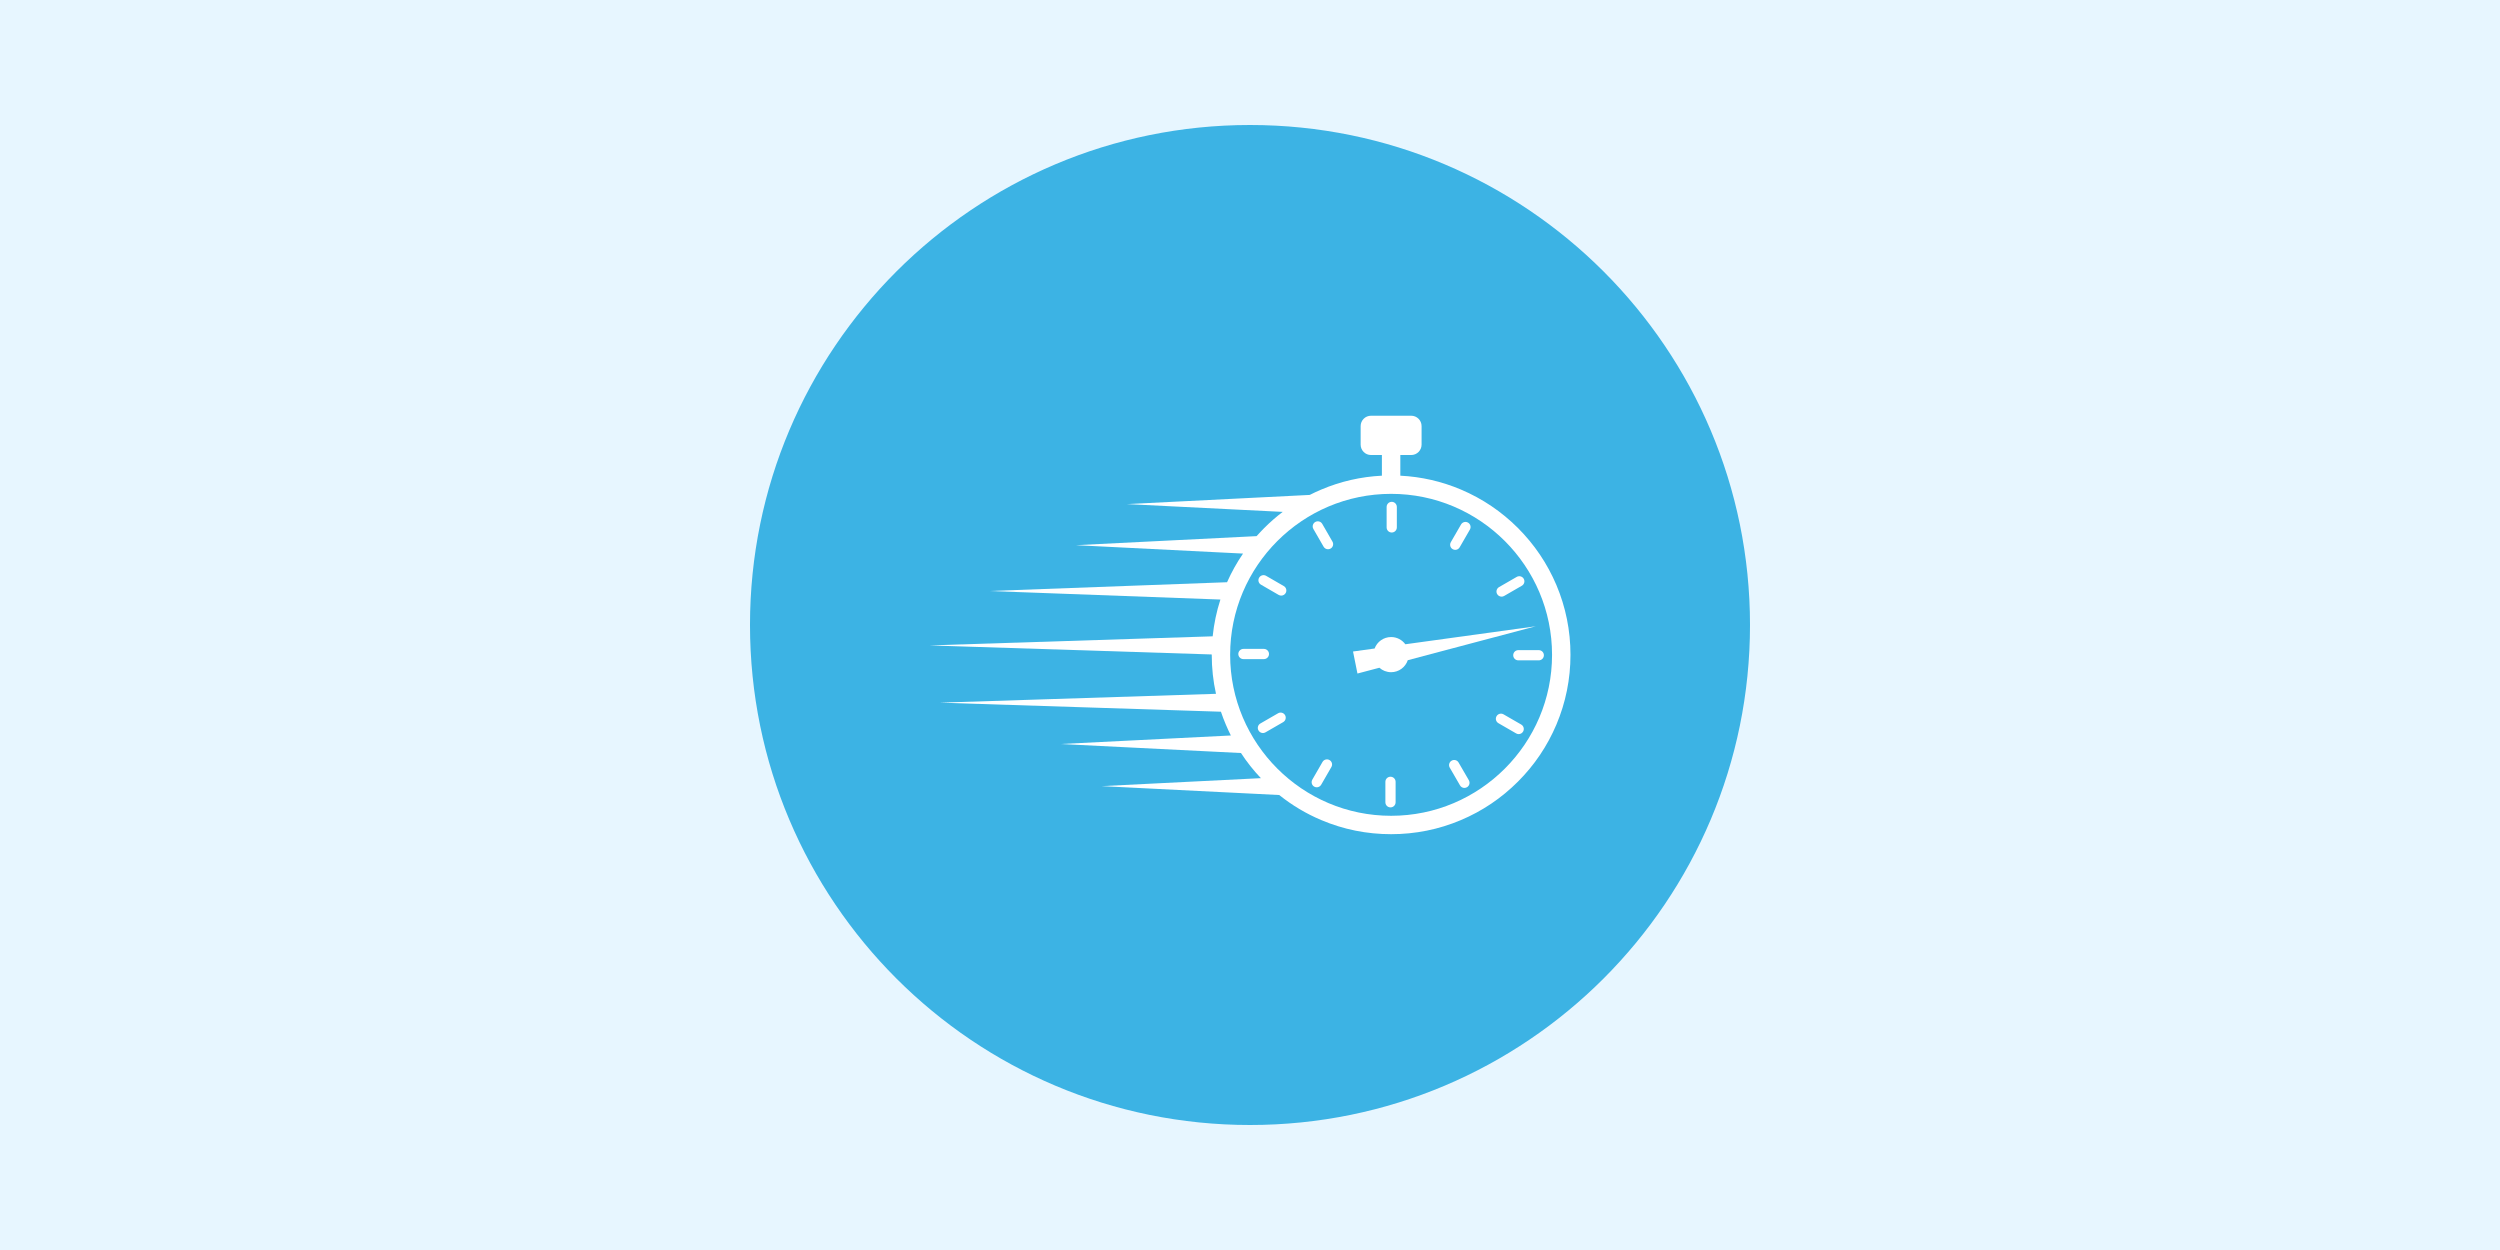
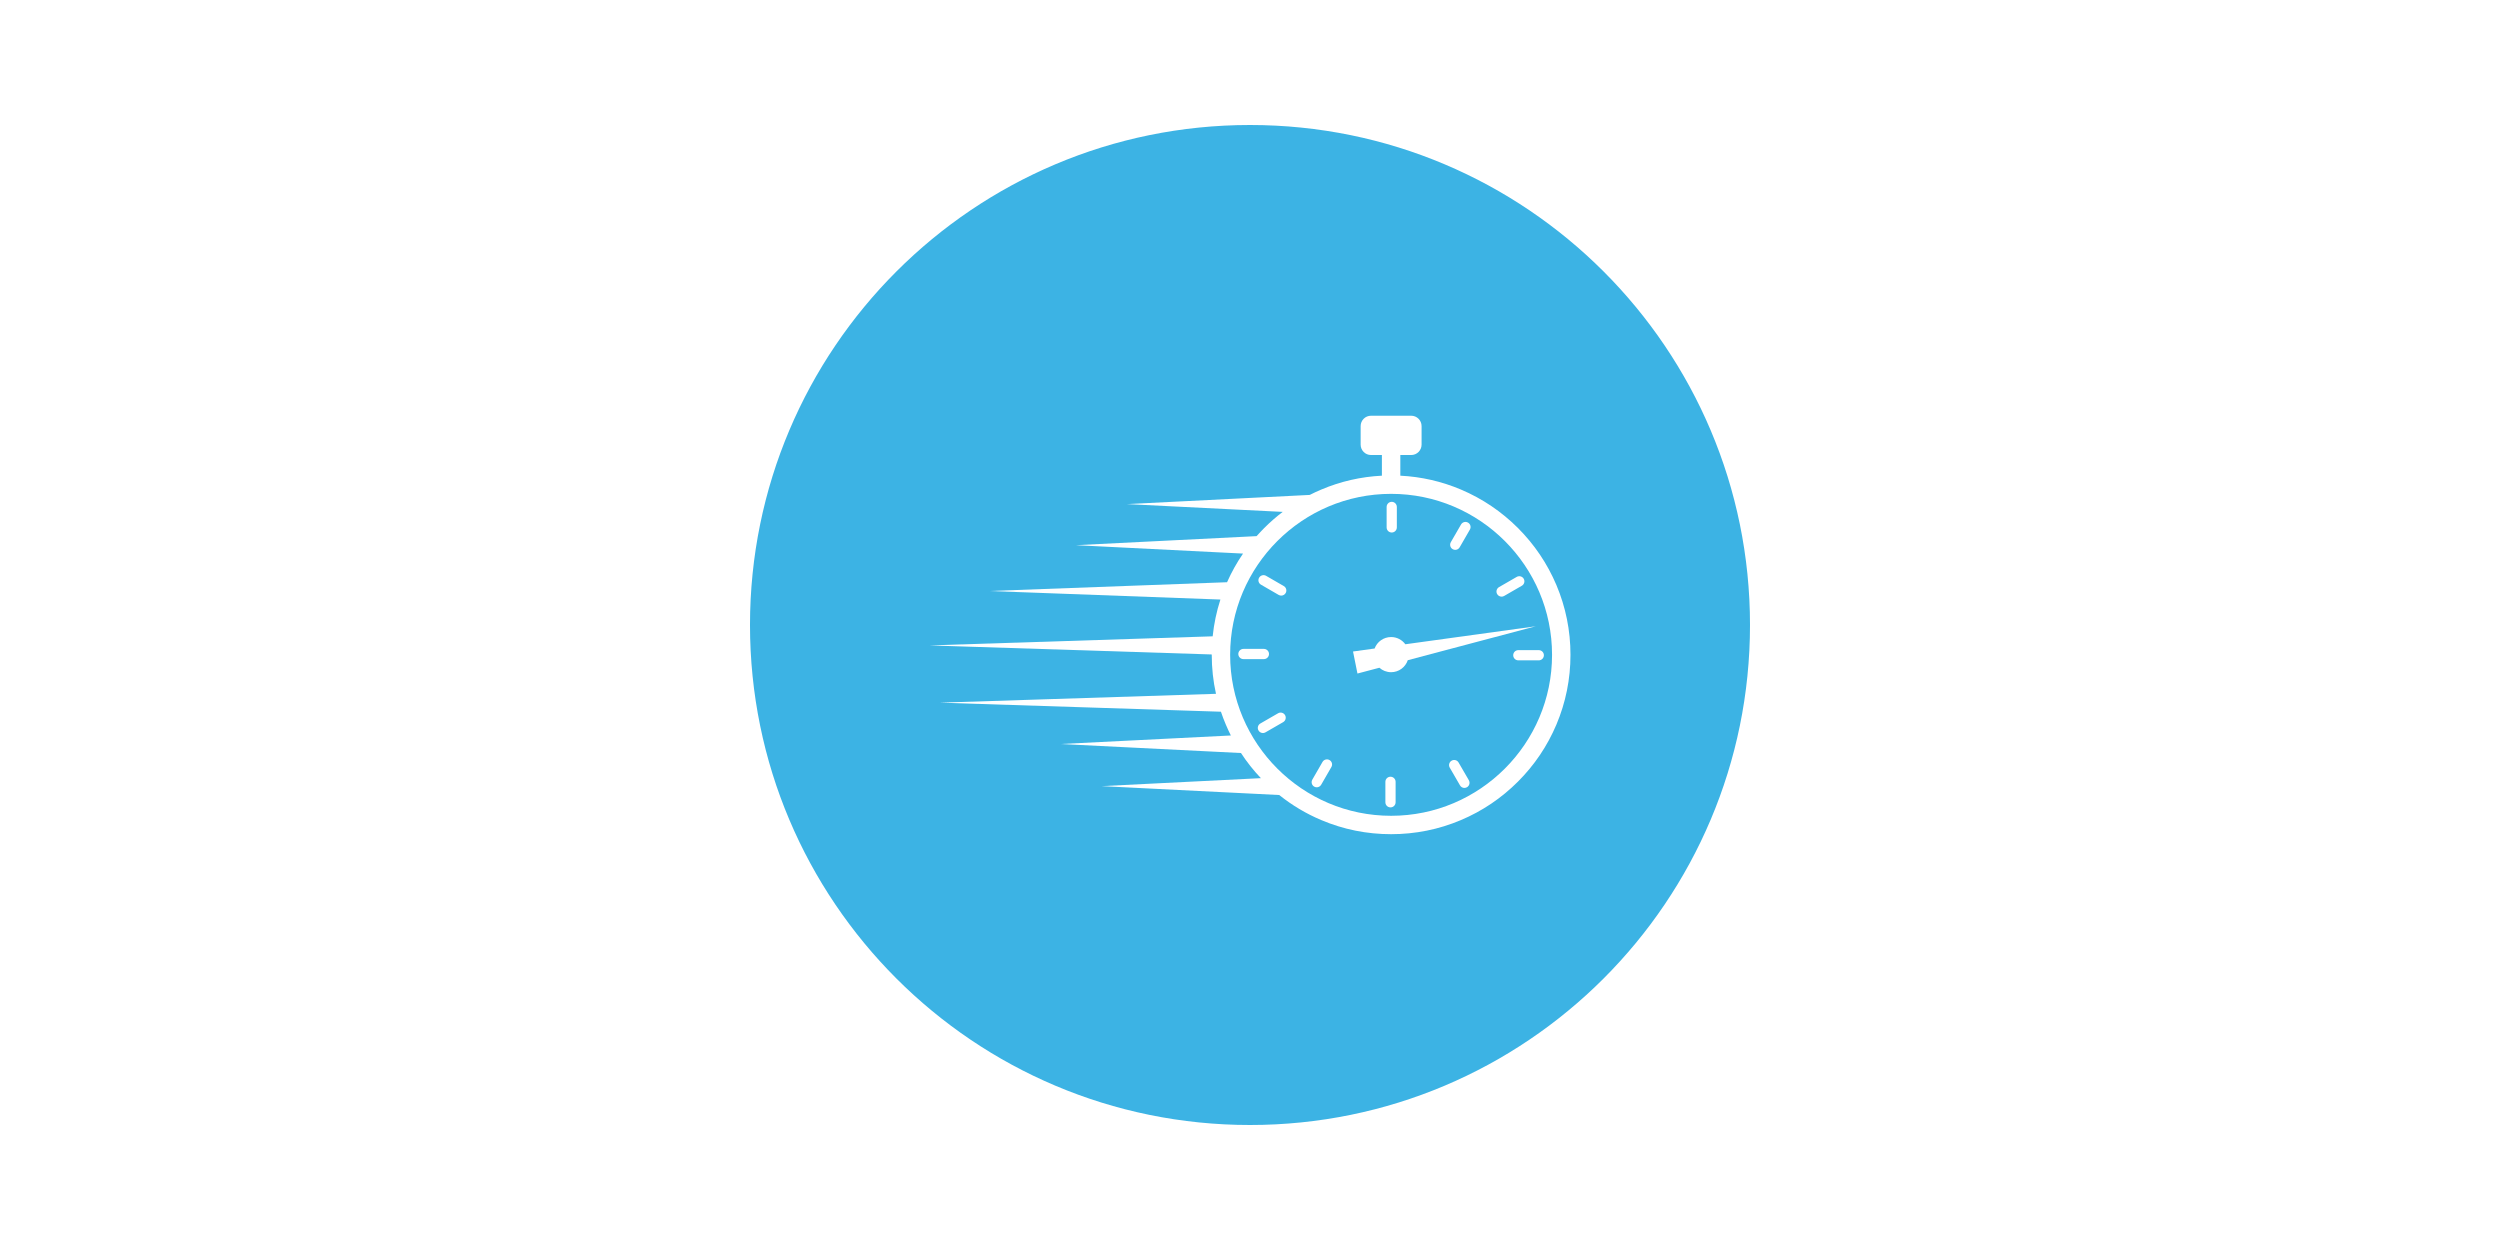
<svg xmlns="http://www.w3.org/2000/svg" width="400" zoomAndPan="magnify" viewBox="0 0 300 150" height="200" preserveAspectRatio="xMidYMid meet" version="1.0">
  <defs>
    <clipPath id="06895c5d25">
      <path d="M 90 15 L 210 15 L 210 135 L 90 135 Z M 90 15 " clip-rule="nonzero" />
    </clipPath>
    <clipPath id="b741156267">
      <path d="M 150 15 C 116.863 15 90 41.863 90 75 C 90 108.137 116.863 135 150 135 C 183.137 135 210 108.137 210 75 C 210 41.863 183.137 15 150 15 Z M 150 15 " clip-rule="nonzero" />
    </clipPath>
    <clipPath id="c9e0737fcb">
      <path d="M 111.539 49.887 L 188.457 49.887 L 188.457 100.102 L 111.539 100.102 Z M 111.539 49.887 " clip-rule="nonzero" />
    </clipPath>
  </defs>
  <rect x="-30" width="360" fill="#ffffff" y="-15" height="180" fill-opacity="1" />
-   <rect x="-30" width="360" fill="#e7f6ff" y="-15" height="180" fill-opacity="1" />
  <g clip-path="url(#06895c5d25)">
    <g clip-path="url(#b741156267)">
      <path fill="#3cb3e4" d="M 90 15 L 210 15 L 210 135 L 90 135 Z M 90 15 " fill-opacity="1" fill-rule="nonzero" />
    </g>
  </g>
  <g clip-path="url(#c9e0737fcb)">
    <path fill="#ffffff" d="M 166.934 97.895 C 156.281 97.895 147.617 89.23 147.617 78.578 C 147.617 67.93 156.281 59.262 166.934 59.262 C 177.582 59.262 186.246 67.93 186.246 78.578 C 186.246 89.23 177.582 97.895 166.934 97.895 Z M 186.766 70.199 C 185.68 67.637 184.129 65.336 182.152 63.359 C 180.176 61.383 177.875 59.832 175.312 58.746 C 172.996 57.766 170.551 57.207 168.039 57.082 L 168.039 54.602 L 169.348 54.602 C 170.031 54.602 170.59 54.043 170.59 53.355 L 170.59 51.133 C 170.59 50.445 170.031 49.887 169.348 49.887 L 164.52 49.887 C 163.832 49.887 163.277 50.445 163.277 51.133 L 163.277 53.355 C 163.277 54.043 163.832 54.602 164.52 54.602 L 165.828 54.602 L 165.828 57.082 C 163.312 57.207 160.871 57.766 158.555 58.746 C 158.082 58.945 157.621 59.16 157.168 59.391 L 135.246 60.492 L 153.926 61.426 C 153.148 62.016 152.41 62.66 151.711 63.359 C 151.395 63.676 151.09 64.004 150.793 64.336 L 129.113 65.422 L 149.164 66.43 C 148.422 67.512 147.781 68.66 147.246 69.867 L 118.707 70.922 L 146.449 71.945 C 145.984 73.379 145.676 74.855 145.52 76.359 L 111.539 77.449 L 145.41 78.535 C 145.41 78.551 145.41 78.566 145.41 78.578 C 145.41 80.168 145.578 81.734 145.918 83.258 L 112.766 84.32 L 146.512 85.406 C 146.688 85.93 146.883 86.445 147.102 86.957 C 147.289 87.398 147.488 87.832 147.703 88.258 L 127.297 89.281 L 148.918 90.363 C 149.617 91.434 150.414 92.441 151.305 93.379 L 132.203 94.336 L 153.508 95.402 C 155.043 96.633 156.73 97.641 158.555 98.41 C 161.207 99.535 164.027 100.102 166.934 100.102 C 169.84 100.102 172.656 99.535 175.312 98.41 C 177.875 97.328 180.176 95.773 182.152 93.797 C 184.129 91.824 185.68 89.52 186.766 86.957 C 187.887 84.305 188.457 81.484 188.457 78.578 C 188.457 75.672 187.887 72.855 186.766 70.199 " fill-opacity="1" fill-rule="nonzero" />
  </g>
  <path fill="#ffffff" d="M 166.934 76.445 C 166.023 76.445 165.25 77.016 164.953 77.82 L 162.363 78.18 L 162.895 80.824 L 165.527 80.129 C 165.898 80.461 166.391 80.664 166.934 80.664 C 167.863 80.664 168.652 80.062 168.934 79.223 L 184.293 75.152 L 168.641 77.312 C 168.254 76.785 167.633 76.445 166.934 76.445 " fill-opacity="1" fill-rule="nonzero" />
  <path fill="#ffffff" d="M 167.008 63.902 C 167.344 63.902 167.621 63.629 167.621 63.289 L 167.621 60.836 C 167.621 60.496 167.344 60.219 167.008 60.219 C 166.668 60.219 166.395 60.496 166.395 60.836 L 166.395 63.289 C 166.395 63.629 166.668 63.902 167.008 63.902 " fill-opacity="1" fill-rule="nonzero" />
  <path fill="#ffffff" d="M 174.324 65.902 C 174.418 65.957 174.523 65.984 174.629 65.984 C 174.84 65.984 175.047 65.875 175.16 65.676 L 176.387 63.551 C 176.559 63.258 176.457 62.883 176.164 62.715 C 175.871 62.543 175.496 62.645 175.324 62.938 L 174.098 65.062 C 173.93 65.359 174.027 65.734 174.324 65.902 " fill-opacity="1" fill-rule="nonzero" />
  <path fill="#ffffff" d="M 179.66 71.293 C 179.773 71.488 179.98 71.598 180.191 71.598 C 180.293 71.598 180.398 71.574 180.496 71.516 L 182.621 70.289 C 182.914 70.121 183.016 69.746 182.848 69.453 C 182.676 69.156 182.301 69.059 182.008 69.227 L 179.883 70.453 C 179.59 70.625 179.488 71 179.66 71.293 " fill-opacity="1" fill-rule="nonzero" />
  <path fill="#ffffff" d="M 181.586 78.629 C 181.586 78.969 181.859 79.242 182.199 79.242 L 184.652 79.242 C 184.992 79.242 185.266 78.969 185.266 78.629 C 185.266 78.289 184.992 78.016 184.652 78.016 L 182.199 78.016 C 181.859 78.016 181.586 78.289 181.586 78.629 " fill-opacity="1" fill-rule="nonzero" />
-   <path fill="#ffffff" d="M 182.547 86.945 L 180.422 85.719 C 180.129 85.551 179.754 85.652 179.586 85.945 C 179.414 86.238 179.516 86.613 179.809 86.781 L 181.934 88.008 C 182.031 88.066 182.137 88.094 182.242 88.094 C 182.453 88.094 182.66 87.98 182.773 87.785 C 182.941 87.492 182.844 87.117 182.547 86.945 " fill-opacity="1" fill-rule="nonzero" />
  <path fill="#ffffff" d="M 175.031 91.504 C 174.863 91.211 174.488 91.109 174.195 91.281 C 173.902 91.449 173.801 91.824 173.969 92.117 L 175.199 94.242 C 175.312 94.441 175.516 94.551 175.73 94.551 C 175.832 94.551 175.938 94.523 176.035 94.469 C 176.328 94.301 176.43 93.926 176.262 93.629 L 175.031 91.504 " fill-opacity="1" fill-rule="nonzero" />
  <path fill="#ffffff" d="M 166.859 93.207 C 166.52 93.207 166.246 93.48 166.246 93.82 L 166.246 96.273 C 166.246 96.613 166.52 96.887 166.859 96.887 C 167.199 96.887 167.473 96.613 167.473 96.273 L 167.473 93.82 C 167.473 93.48 167.199 93.207 166.859 93.207 " fill-opacity="1" fill-rule="nonzero" />
  <path fill="#ffffff" d="M 159.543 91.207 C 159.25 91.039 158.875 91.137 158.703 91.43 L 157.477 93.559 C 157.309 93.852 157.41 94.227 157.703 94.395 C 157.797 94.449 157.902 94.477 158.008 94.477 C 158.219 94.477 158.426 94.367 158.539 94.172 L 159.766 92.043 C 159.938 91.75 159.836 91.375 159.543 91.207 " fill-opacity="1" fill-rule="nonzero" />
  <path fill="#ffffff" d="M 153.367 85.594 L 151.242 86.82 C 150.949 86.988 150.848 87.363 151.02 87.656 C 151.133 87.855 151.34 87.965 151.551 87.965 C 151.656 87.965 151.762 87.938 151.855 87.883 L 153.98 86.656 C 154.277 86.484 154.375 86.109 154.207 85.816 C 154.035 85.523 153.66 85.422 153.367 85.594 " fill-opacity="1" fill-rule="nonzero" />
  <path fill="#ffffff" d="M 152.281 78.48 C 152.281 78.141 152.004 77.867 151.668 77.867 L 149.211 77.867 C 148.875 77.867 148.598 78.141 148.598 78.48 C 148.598 78.82 148.875 79.094 149.211 79.094 L 151.668 79.094 C 152.004 79.094 152.281 78.82 152.281 78.48 " fill-opacity="1" fill-rule="nonzero" />
  <path fill="#ffffff" d="M 154.055 70.328 L 151.93 69.098 C 151.637 68.93 151.262 69.031 151.094 69.324 C 150.922 69.617 151.023 69.992 151.316 70.16 L 153.441 71.391 C 153.539 71.445 153.645 71.473 153.75 71.473 C 153.961 71.473 154.168 71.359 154.281 71.164 C 154.449 70.871 154.348 70.496 154.055 70.328 " fill-opacity="1" fill-rule="nonzero" />
-   <path fill="#ffffff" d="M 158.668 62.863 C 158.5 62.57 158.125 62.469 157.828 62.641 C 157.535 62.809 157.438 63.184 157.605 63.477 L 158.832 65.605 C 158.945 65.801 159.152 65.91 159.363 65.91 C 159.469 65.91 159.574 65.883 159.672 65.828 C 159.965 65.66 160.066 65.285 159.895 64.992 L 158.668 62.863 " fill-opacity="1" fill-rule="nonzero" />
</svg>